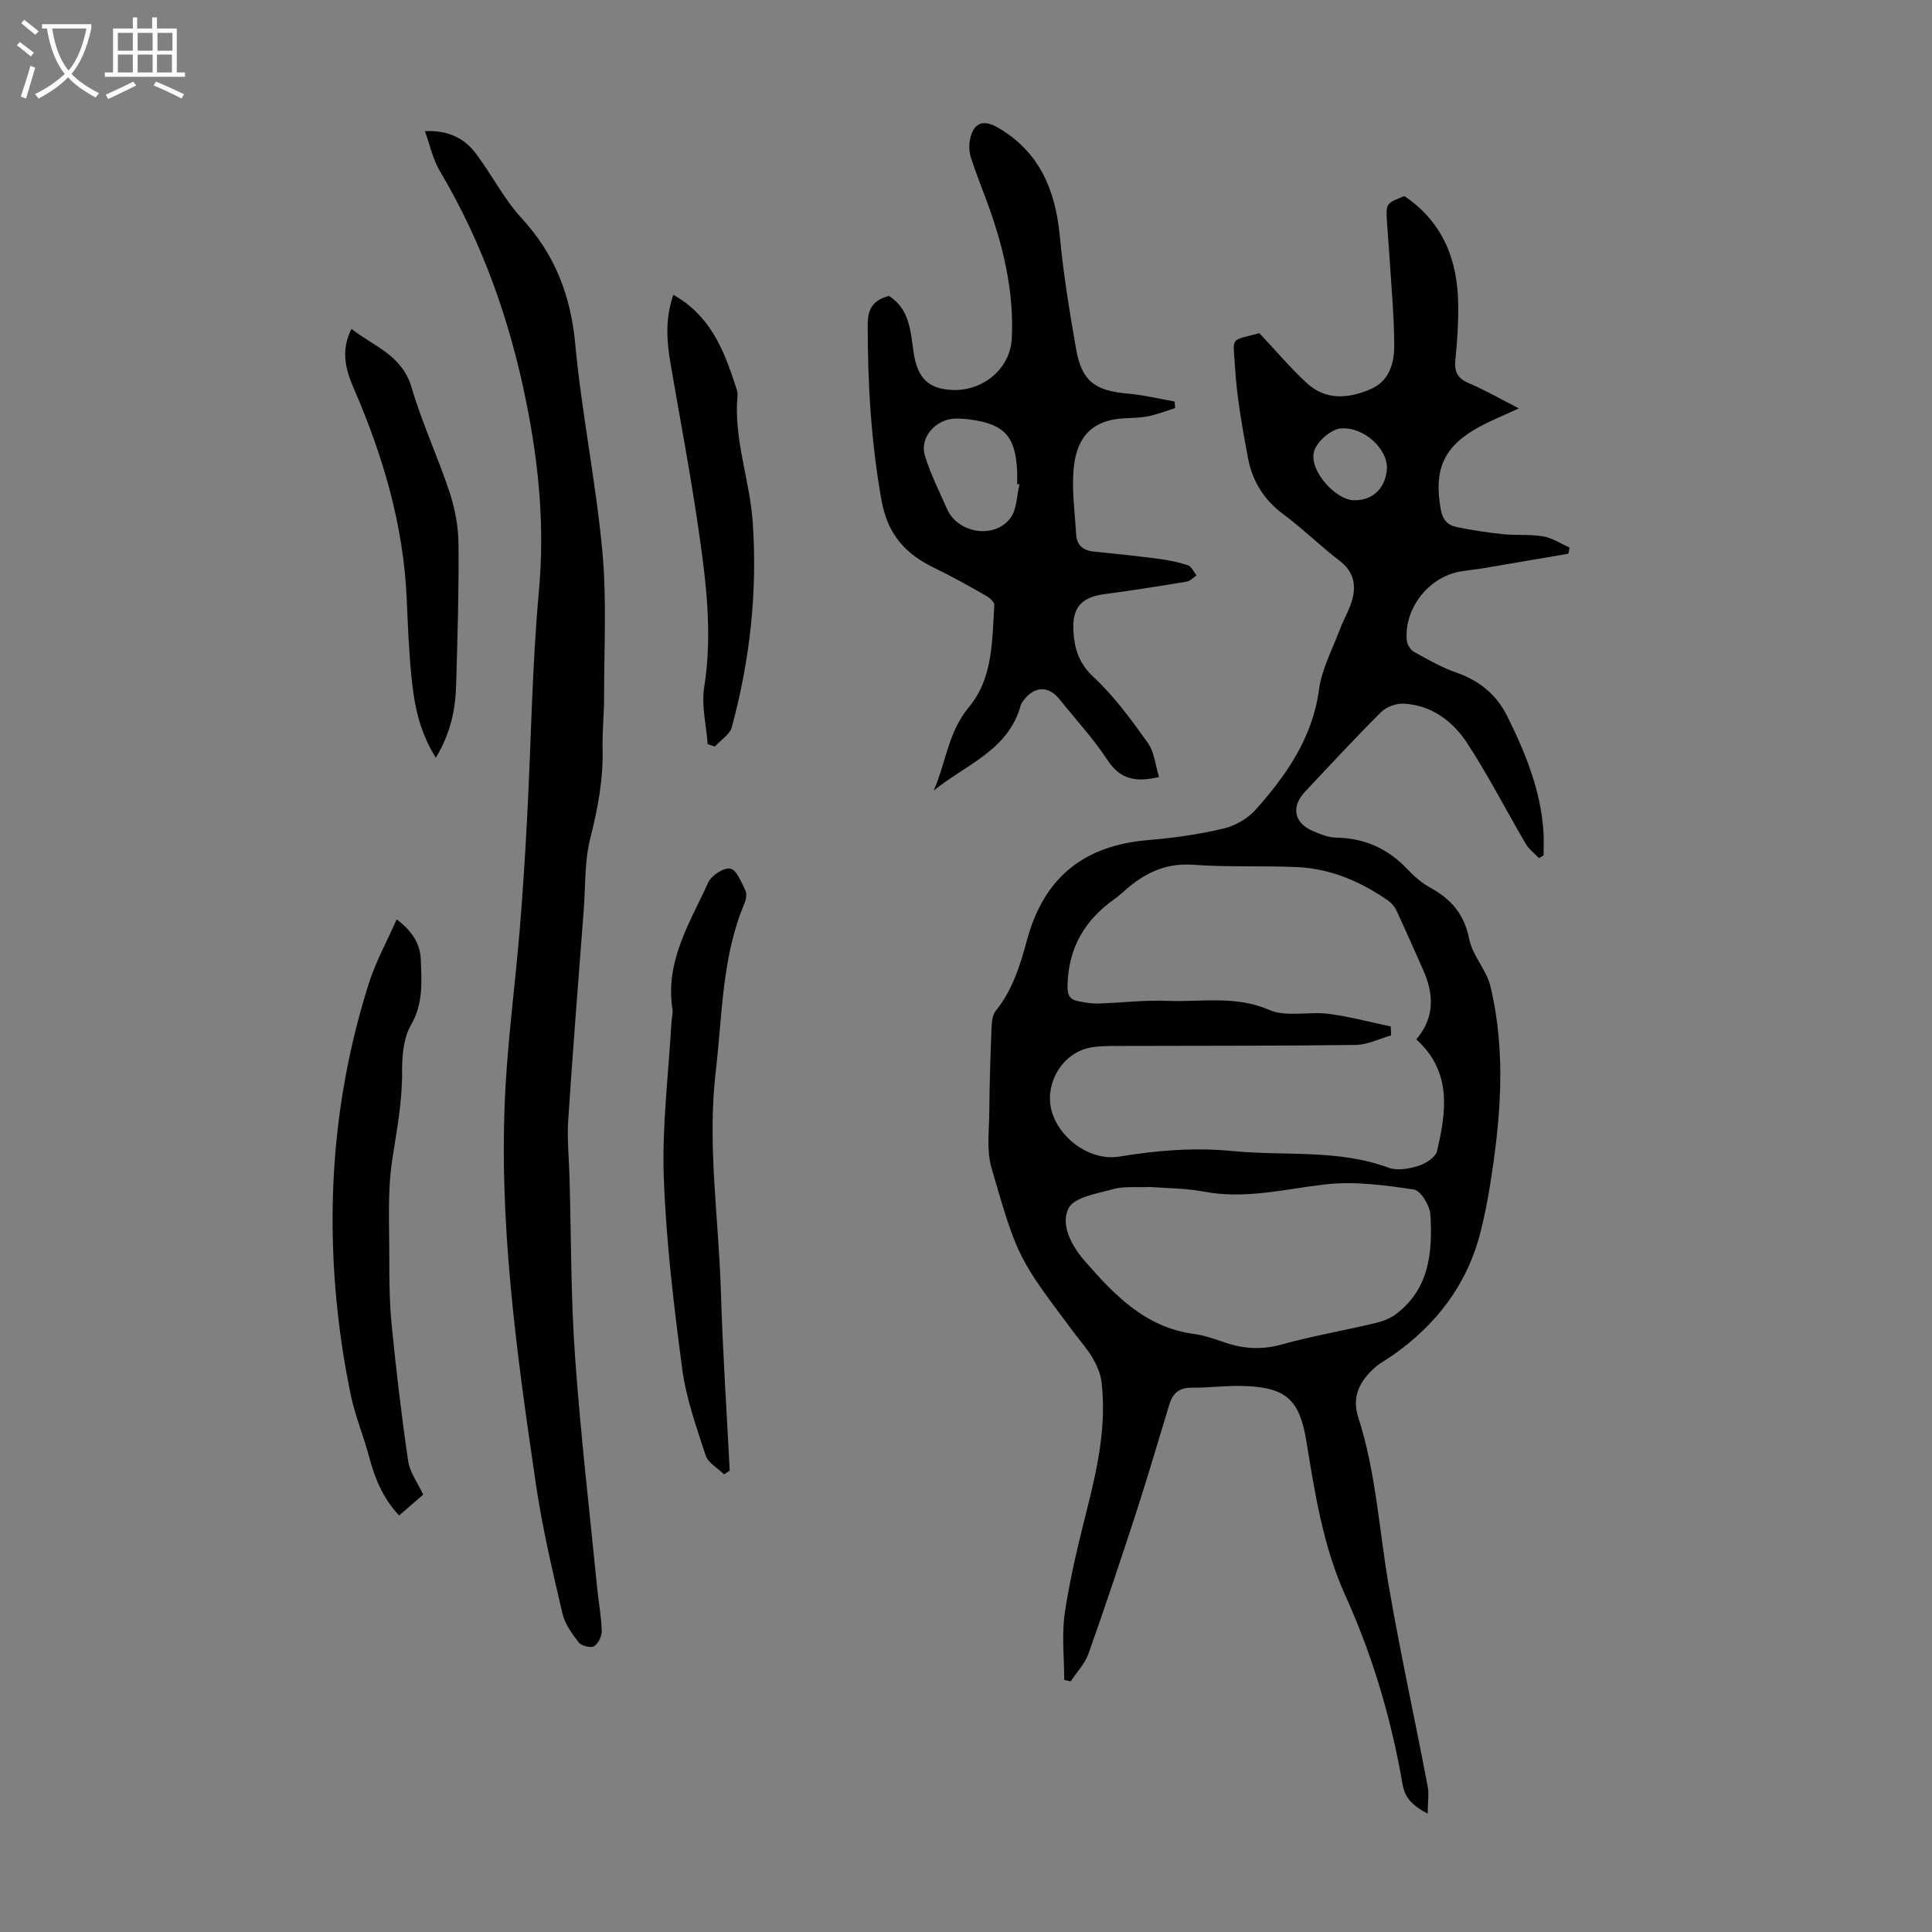
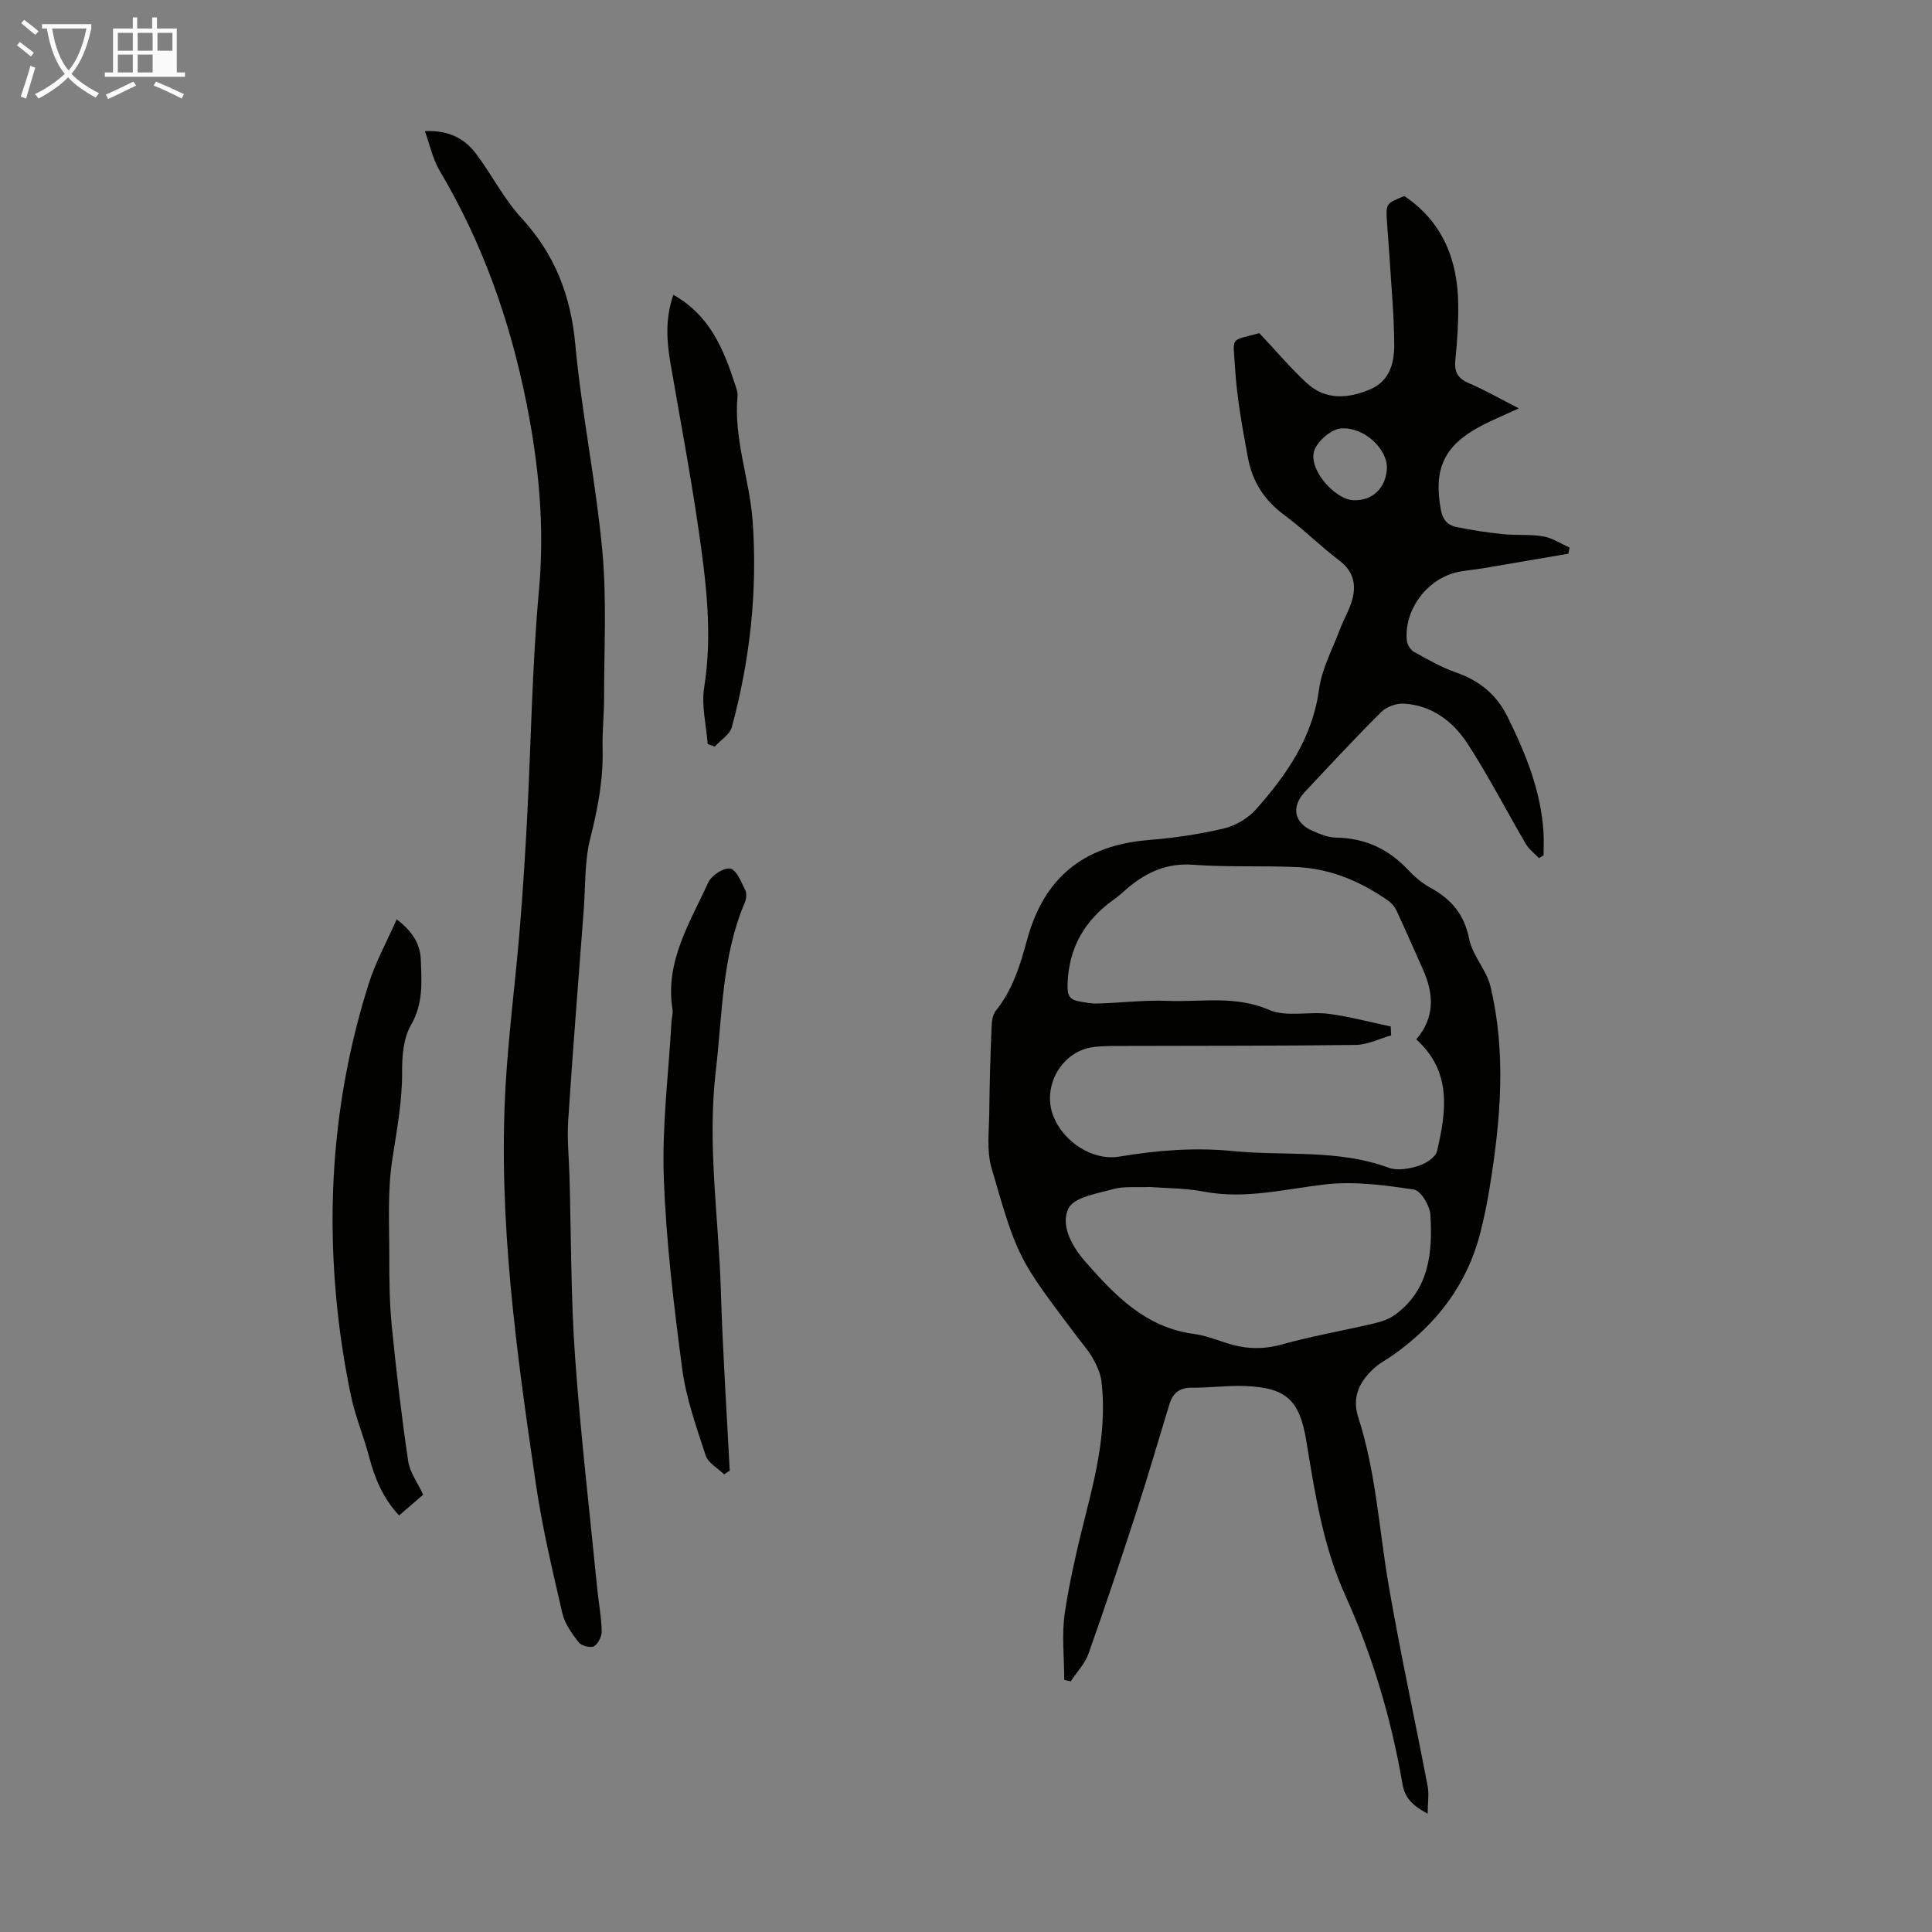
<svg xmlns="http://www.w3.org/2000/svg" enable-background="new 0 0 400 400" viewBox="0 0 400 400">
  <rect x="0" y="0" width="400" height="400" fill="#808080" stroke="none" />
  <path d="m6.4 11.7c-1-.8-1.9-1.6-2.9-2.3l.6-.7c.9.7 1.9 1.4 2.9 2.2zm-2.1 8.3c.7-2.1 1.4-4.2 2-6.4.2.1.6.3 1 .4-.7 2.3-1.3 4.4-1.9 6.4zm3-12.8c-1.1-.9-2.1-1.7-2.9-2.4l.6-.7c1 .8 2 1.5 3 2.4zm1.4-1.3v-.9h10.2v.9c-.9 4.2-2.3 7.3-4.1 9.4 1.3 1.4 3.2 2.7 5.7 4-.2.2-.4.5-.7.9-2.5-1.4-4.4-2.7-5.7-4.2-1.4 1.5-3.5 3-6.1 4.4 0 0 0 0-.1-.1-.3-.4-.5-.7-.7-.8 2.7-1.3 4.7-2.8 6.2-4.2-1.8-2.2-3-5.3-3.7-9.4zm9.2 0h-7.1c.6 3.8 1.7 6.7 3.4 8.7 1.7-2 2.9-4.8 3.7-8.7z" fill="#fafbfa" />
-   <path d="m31.6 3.6h.9v2.3h4.1v9.1h1.7v.9h-16.6v-.9h1.7v-9.1h4.1v-2.3h.9v2.3h3.1v-2.3zm-4 13.3.6.8c-1.9.9-3.8 1.9-5.8 2.8-.2-.3-.3-.6-.5-.9 2-.9 3.9-1.8 5.7-2.7zm-3.2-10.1v3.7h3.1v-3.7zm0 4.5v3.7h3.1v-3.7zm4.1-4.5v3.7h3.1v-3.7zm0 4.5v3.7h3.1v-3.7zm9.1 9.1c-2.1-1.1-4.1-2-5.8-2.7l.5-.8c2.2.9 4.1 1.8 5.8 2.6zm-1.9-13.6h-3.1v3.7h3.1zm-3.2 4.5v3.7h3.1v-3.7z" fill="#fafbfa" />
+   <path d="m31.6 3.6h.9v2.3h4.1v9.1h1.7v.9h-16.6v-.9h1.7v-9.1h4.1v-2.3h.9v2.3h3.1v-2.3zm-4 13.3.6.8c-1.9.9-3.8 1.9-5.8 2.8-.2-.3-.3-.6-.5-.9 2-.9 3.9-1.8 5.7-2.7zm-3.2-10.1v3.7h3.1v-3.7zm0 4.5v3.7h3.1v-3.7zm4.1-4.5v3.7h3.1v-3.7zm0 4.5v3.7h3.1v-3.7zm9.1 9.1c-2.1-1.1-4.1-2-5.8-2.7l.5-.8c2.2.9 4.1 1.8 5.8 2.6zm-1.9-13.6h-3.1v3.7h3.1zm-3.2 4.5v3.7v-3.7z" fill="#fafbfa" />
  <g fill="#010100">
    <path d="m260.74 68.98c3.47 3.69 6.43 7.19 9.76 10.29 3.93 3.65 8.61 3.28 13.2 1.33 3.99-1.69 4.98-5.44 4.96-9.16-.02-6.14-.62-12.27-.99-18.41-.14-2.34-.36-4.69-.51-7.03-.24-3.88-.23-3.88 3.59-5.41 7.98 5.37 11.05 13.23 11.16 22.45.05 3.8-.2 7.61-.59 11.39-.25 2.45.37 3.88 2.76 4.89 3.38 1.43 6.58 3.29 10.38 5.23-2.96 1.37-5.57 2.43-8.04 3.75-7.51 4.03-9.62 8.85-8.12 17.19.39 2.17 1.46 3.26 3.28 3.63 3.15.65 6.35 1.14 9.56 1.47 2.77.29 5.63-.01 8.36.46 1.9.33 3.64 1.51 5.46 2.31-.08.43-.16.85-.25 1.28-5.8.99-11.6 1.99-17.4 2.97-1.65.28-3.33.44-4.98.72-6.54 1.11-11.7 7.71-11.06 14.31.08.84.78 1.93 1.5 2.33 2.81 1.56 5.65 3.19 8.67 4.25 4.81 1.68 8.37 4.53 10.64 9.1 3.79 7.65 6.99 15.48 7.49 24.14.09 1.54.01 3.1.01 4.64-.32.19-.63.38-.95.57-.92-.98-2.07-1.82-2.73-2.95-4.06-6.92-7.72-14.09-12.09-20.79-2.98-4.58-7.38-7.93-13.19-8.25-1.54-.08-3.57.66-4.66 1.74-5.39 5.36-10.56 10.95-15.77 16.5-2.93 3.12-2.28 6.46 1.62 8.13 1.52.65 3.18 1.35 4.78 1.37 5.93.09 10.78 2.28 14.83 6.57 1.37 1.45 2.95 2.84 4.68 3.78 4.35 2.37 7.07 5.52 8.08 10.64.67 3.42 3.58 6.38 4.4 9.8 3.32 13.85 2.1 27.78-.16 41.65-.5 3.08-1.12 6.16-1.89 9.19-2.74 10.87-9.12 19.19-18.2 25.56-1.19.84-2.51 1.51-3.6 2.46-3.14 2.75-4.92 6.04-3.52 10.36 3.67 11.36 4.31 23.26 6.32 34.92 2.39 13.87 5.41 27.63 8.05 41.46.31 1.62.02 3.36 0 5.69-3.33-1.78-4.74-3.39-5.21-6.14-2.32-13.49-6.19-26.55-11.83-39.02-4.63-10.23-6.29-21.14-8.09-32.05-1.38-8.4-4.11-11.01-12.72-11.33-3.67-.14-7.37.38-11.05.35-2.57-.02-3.9 1.2-4.58 3.46-2.22 7.25-4.32 14.54-6.66 21.75-3.24 9.98-6.56 19.94-10.07 29.83-.74 2.09-2.44 3.85-3.69 5.76-.45-.1-.89-.2-1.34-.3 0-4.67-.56-9.43.13-14 1.1-7.27 2.85-14.45 4.65-21.59 2.18-8.61 3.99-17.24 2.93-26.17-.2-1.68-.97-3.38-1.82-4.87-.99-1.74-2.36-3.26-3.57-4.87-11.78-15.7-11.94-15.66-17.38-34.51-1.05-3.62-.49-7.74-.46-11.64.05-5.82.24-11.63.47-17.45.05-1.17.19-2.59.86-3.42 3.48-4.31 5.05-9.38 6.46-14.59 3.51-13.04 11.78-19.67 25.18-20.78 5.22-.43 10.46-1.17 15.54-2.38 2.44-.58 5.06-2.1 6.72-3.98 6.34-7.16 11.7-14.83 13.04-24.82.58-4.29 2.8-8.37 4.36-12.52.78-2.08 1.98-4.03 2.54-6.15.82-3.1.2-5.8-2.64-7.97-4-3.05-7.6-6.63-11.64-9.62-4.03-2.98-6.43-6.89-7.32-11.62-1.17-6.24-2.31-12.54-2.7-18.87-.37-6.42-1.18-5.34 5.05-7.01zm32.48 146.21c3.92-4.57 3.63-9.45 1.38-14.49-1.82-4.08-3.61-8.17-5.49-12.22-.36-.76-.99-1.51-1.68-1.99-5.69-3.98-11.94-6.66-18.93-6.97-7.14-.32-14.33.05-21.45-.48-5.37-.4-9.56 1.48-13.46 4.72-.95.79-1.83 1.66-2.83 2.37-6.11 4.3-9.49 9.97-9.73 17.63-.07 2.17.3 3.17 2.28 3.54 1.31.25 2.65.51 3.97.47 4.8-.14 9.61-.75 14.4-.55 7.02.28 14.07-1.18 21.1 1.87 3.54 1.54 8.2.29 12.28.81 4.33.56 8.59 1.72 12.88 2.62.03.62.05 1.23.08 1.85-2.44.69-4.87 1.93-7.31 1.97-15.88.21-31.77.16-47.65.21-2.23.01-4.49-.05-6.69.23-6.54.83-10.72 8.14-8.28 14.32 2.07 5.25 8.05 9.28 13.64 8.36 7.85-1.3 15.57-1.93 23.59-1.14 10.72 1.05 21.68-.43 32.16 3.44 1.8.67 4.25.23 6.2-.38 1.5-.46 3.54-1.78 3.84-3.07 1.93-8.2 3.11-16.44-4.3-23.12zm-55.21 30.56c-2.81.13-5.27-.18-7.48.43-3.33.93-8.17 1.67-9.31 4-1.7 3.45.66 7.8 3.41 10.95 6.14 7.02 12.51 13.7 22.51 15.04 2.19.29 4.34 1.06 6.45 1.78 3.89 1.33 7.66 1.55 11.74.42 6.34-1.76 12.86-2.89 19.27-4.4 1.48-.35 3.03-.89 4.24-1.77 7.1-5.2 7.77-12.89 7.31-20.7-.11-1.88-2-5.01-3.42-5.22-6.03-.9-12.29-1.75-18.29-1.07-8.4.96-16.61 3.14-25.2 1.5-3.82-.73-7.79-.69-11.23-.96zm42.22-142.18c3.91.14 6.68-2.49 6.91-6.54.22-3.92-4.62-8.73-9.57-8.32-2.04.17-5.01 2.79-5.53 4.82-1.01 3.92 4.46 9.91 8.19 10.04z" />
    <path d="m87.97 27.15c5.07-.22 8.27 1.62 10.54 4.62 3.3 4.35 5.79 9.4 9.46 13.38 6.89 7.48 10.19 15.97 11.13 26.09 1.34 14.35 4.28 28.54 5.61 42.89.93 9.98.35 20.11.36 30.18.01 3.58-.4 7.16-.31 10.73.16 6.32-.99 12.36-2.54 18.49-1.22 4.79-.99 9.96-1.37 14.96-1.1 14.49-2.26 28.97-3.21 43.47-.25 3.89.16 7.82.27 11.73.35 12.42.27 24.86 1.15 37.24 1.14 16.05 3.02 32.05 4.6 48.07.29 2.89.85 5.77.92 8.67.03 1.09-.72 2.65-1.6 3.17-.7.41-2.6-.08-3.16-.8-1.4-1.8-2.88-3.84-3.38-6-2.04-8.79-4.13-17.59-5.45-26.51-4.04-27.46-7.91-54.97-6.31-82.84.62-10.71 2.02-21.37 2.91-32.07.65-7.79 1.14-15.6 1.55-23.41.82-15.64 1.02-31.33 2.44-46.92 1.21-13.22-.01-26.01-2.6-38.93-3.41-17.06-9.11-33.13-18-48.1-1.42-2.44-2.02-5.39-3.01-8.11z" />
-     <path d="m193.31 163.68c2.53-5.75 3-12.15 7.31-17.31 5-5.98 4.77-13.74 5.24-21.09.04-.6-.92-1.49-1.62-1.89-3.49-1.98-6.98-3.96-10.59-5.7-6.07-2.92-9.85-6.87-11.15-14.15-2.16-12.1-2.86-24.15-2.85-36.37 0-3.52 1.34-5.08 4.4-5.9 4.34 2.77 4.47 7.42 5.12 11.8.78 5.21 3.07 7.47 8.03 7.67 6.34.25 11.97-4.4 12.28-10.67.48-9.87-1.81-19.3-5.21-28.5-1.08-2.93-2.25-5.83-3.21-8.8-.36-1.13-.49-2.46-.28-3.61.65-3.69 2.65-4.58 5.84-2.73 8.67 5.04 11.93 13.02 12.82 22.61.73 7.78 2.01 15.52 3.35 23.22 1.16 6.63 3.88 8.64 10.7 9.23 3.26.28 6.48 1.08 9.71 1.64.03.45.06.91.09 1.36-1.81.57-3.59 1.28-5.44 1.67-1.63.34-3.33.36-5.01.44-7.76.38-10.09 5.03-10.57 10.68-.37 4.41.28 8.91.53 13.36.13 2.23 1.43 3.33 3.62 3.55 4.45.46 8.9.91 13.33 1.49 2.09.27 4.19.69 6.19 1.35.75.25 1.2 1.37 1.79 2.1-.67.44-1.29 1.16-2.01 1.28-5.62.93-11.25 1.84-16.89 2.57-4.8.62-6.83 2.65-6.6 7.49.18 3.68 1.07 6.83 4.17 9.7 4.29 3.98 7.82 8.84 11.24 13.63 1.37 1.92 1.58 4.67 2.32 7.07-4.8 1.15-8.04.5-10.65-3.48-2.93-4.47-6.61-8.45-9.97-12.64-2.22-2.77-5.09-2.72-7.3.1-.27.35-.59.72-.7 1.14-2.54 9.36-11.41 12.32-18.03 17.69zm17.76-63.37c-.16-.04-.32-.07-.48-.11 0-.89.03-1.79-.01-2.68-.32-7.2-2.64-9.73-9.78-10.67-.99-.13-2.01-.2-3.01-.18-4.06.09-7.44 3.9-6.3 7.66 1.15 3.8 2.98 7.4 4.59 11.05 2.24 5.09 9.91 6.3 13.16 1.81 1.3-1.8 1.26-4.56 1.83-6.88z" />
    <path d="m82.13 190.34c3.19 2.44 4.86 5.02 4.99 8.32.18 4.63.54 9.13-2.05 13.6-1.56 2.71-1.84 6.44-1.82 9.71.04 6.2-1.13 12.16-2.05 18.23-1 6.55-.59 13.33-.6 20.01-.01 4.81.04 9.64.52 14.42.93 9.32 2.02 18.63 3.39 27.89.34 2.31 1.95 4.44 3.11 6.93-1.58 1.37-3.24 2.8-4.99 4.31-3.34-3.56-5.05-7.71-6.23-12.21-1.1-4.2-2.83-8.25-3.72-12.49-1.23-5.87-2.18-11.82-2.81-17.78-2.45-22.96-.51-45.56 6.47-67.61 1.42-4.51 3.76-8.73 5.79-13.33z" />
    <path d="m149.92 305.25c-1.31-1.29-3.31-2.36-3.82-3.92-1.93-5.89-4.05-11.85-4.86-17.95-1.74-13.16-3.34-26.41-3.81-39.66-.38-10.67.99-21.4 1.59-32.1.05-.89.34-1.81.21-2.66-1.58-9.9 3.61-17.92 7.41-26.27.66-1.45 3.25-3.12 4.57-2.85 1.3.27 2.27 2.8 3.1 4.48.34.69.19 1.84-.14 2.62-4.73 11.16-4.6 23.14-5.98 34.87-1.79 15.23.61 30.35 1.06 45.52.37 12.39 1.2 24.76 1.83 37.15-.38.25-.77.51-1.16.77z" />
-     <path d="m90.23 156.89c-3.55-5.7-4.5-11.28-5.06-16.9-.53-5.33-.73-10.71-.97-16.07-.66-15.16-4.87-29.43-10.84-43.23-1.76-4.06-2.92-7.95-.59-12.59 4.68 3.64 10.5 5.44 12.46 12.16 2.15 7.37 5.46 14.4 7.87 21.71 1.12 3.41 1.8 7.12 1.83 10.7.09 9.72-.22 19.45-.49 29.17-.15 5.03-1.1 9.88-4.21 15.05z" />
    <path d="m139.41 61.04c7.61 4.28 10.4 11.29 12.79 18.58.24.74.57 1.54.5 2.28-.85 8.95 2.53 17.39 3.14 26.17 1 14.41-.56 28.56-4.32 42.46-.42 1.55-2.32 2.7-3.53 4.04-.49-.17-.98-.34-1.47-.51-.29-3.92-1.33-7.96-.73-11.73 1.8-11.26.35-22.31-1.26-33.36-1.64-11.24-3.77-22.41-5.69-33.62-.8-4.65-1.17-9.26.57-14.31z" />
  </g>
</svg>